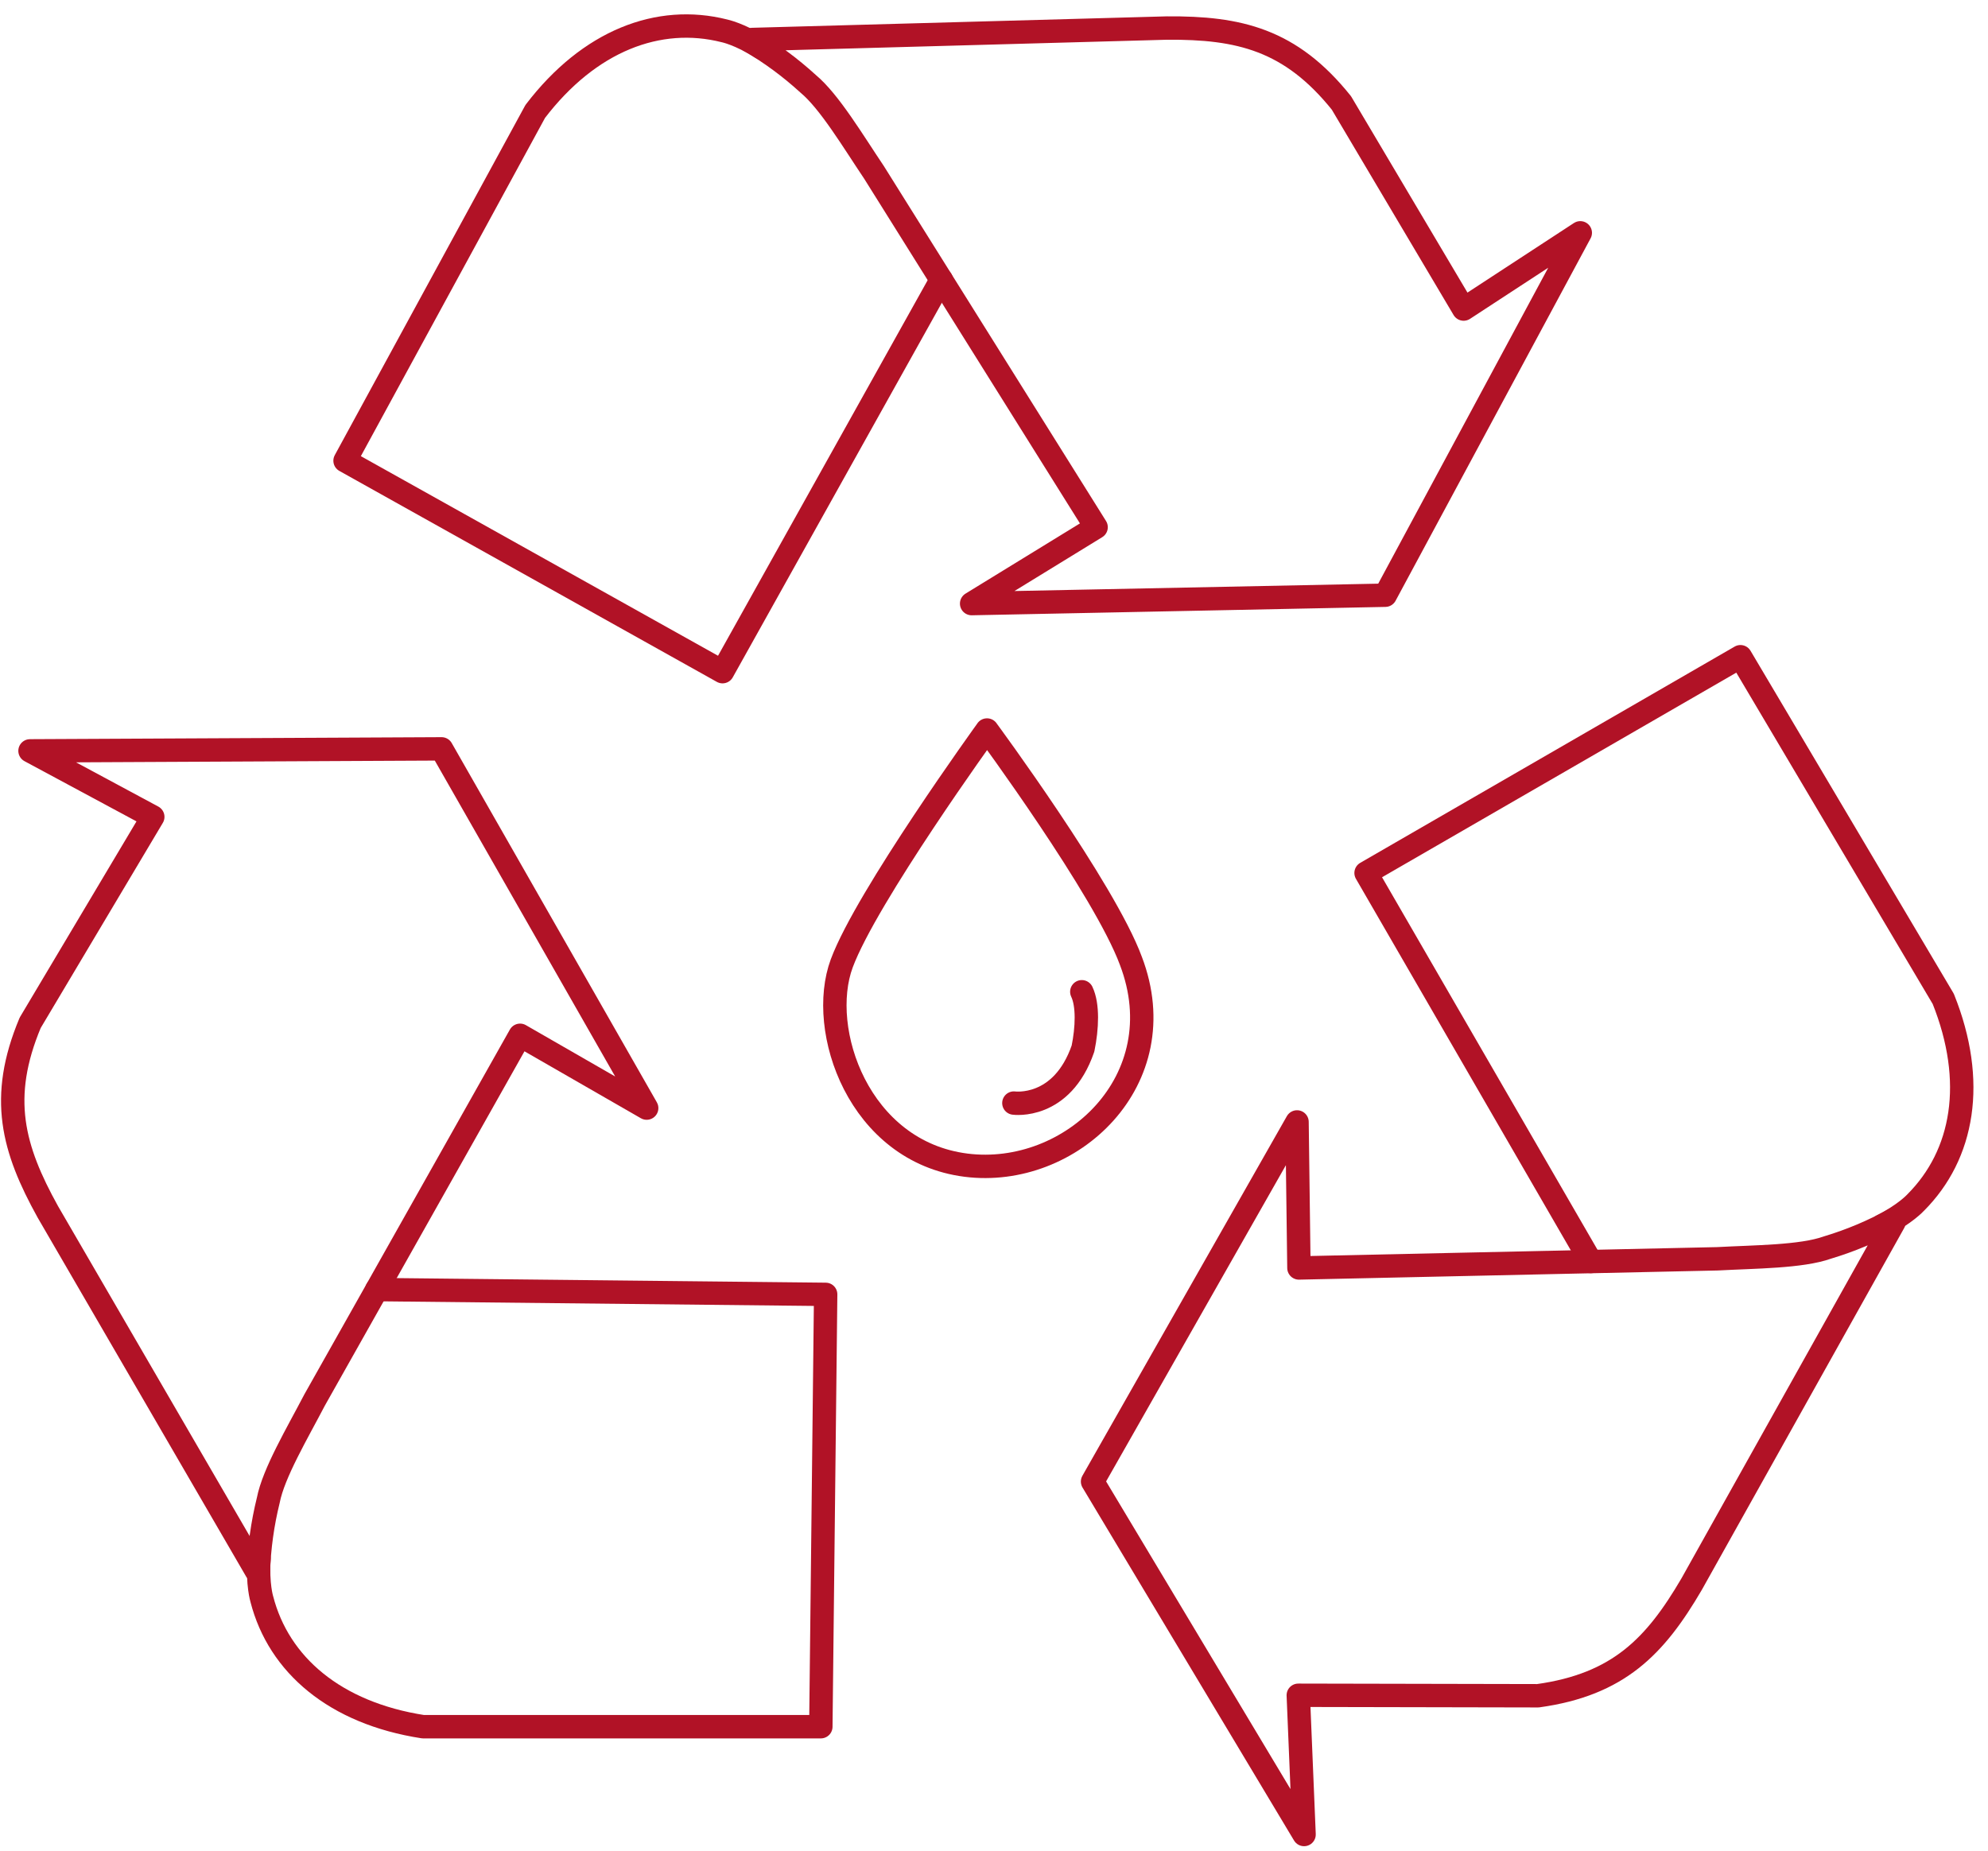
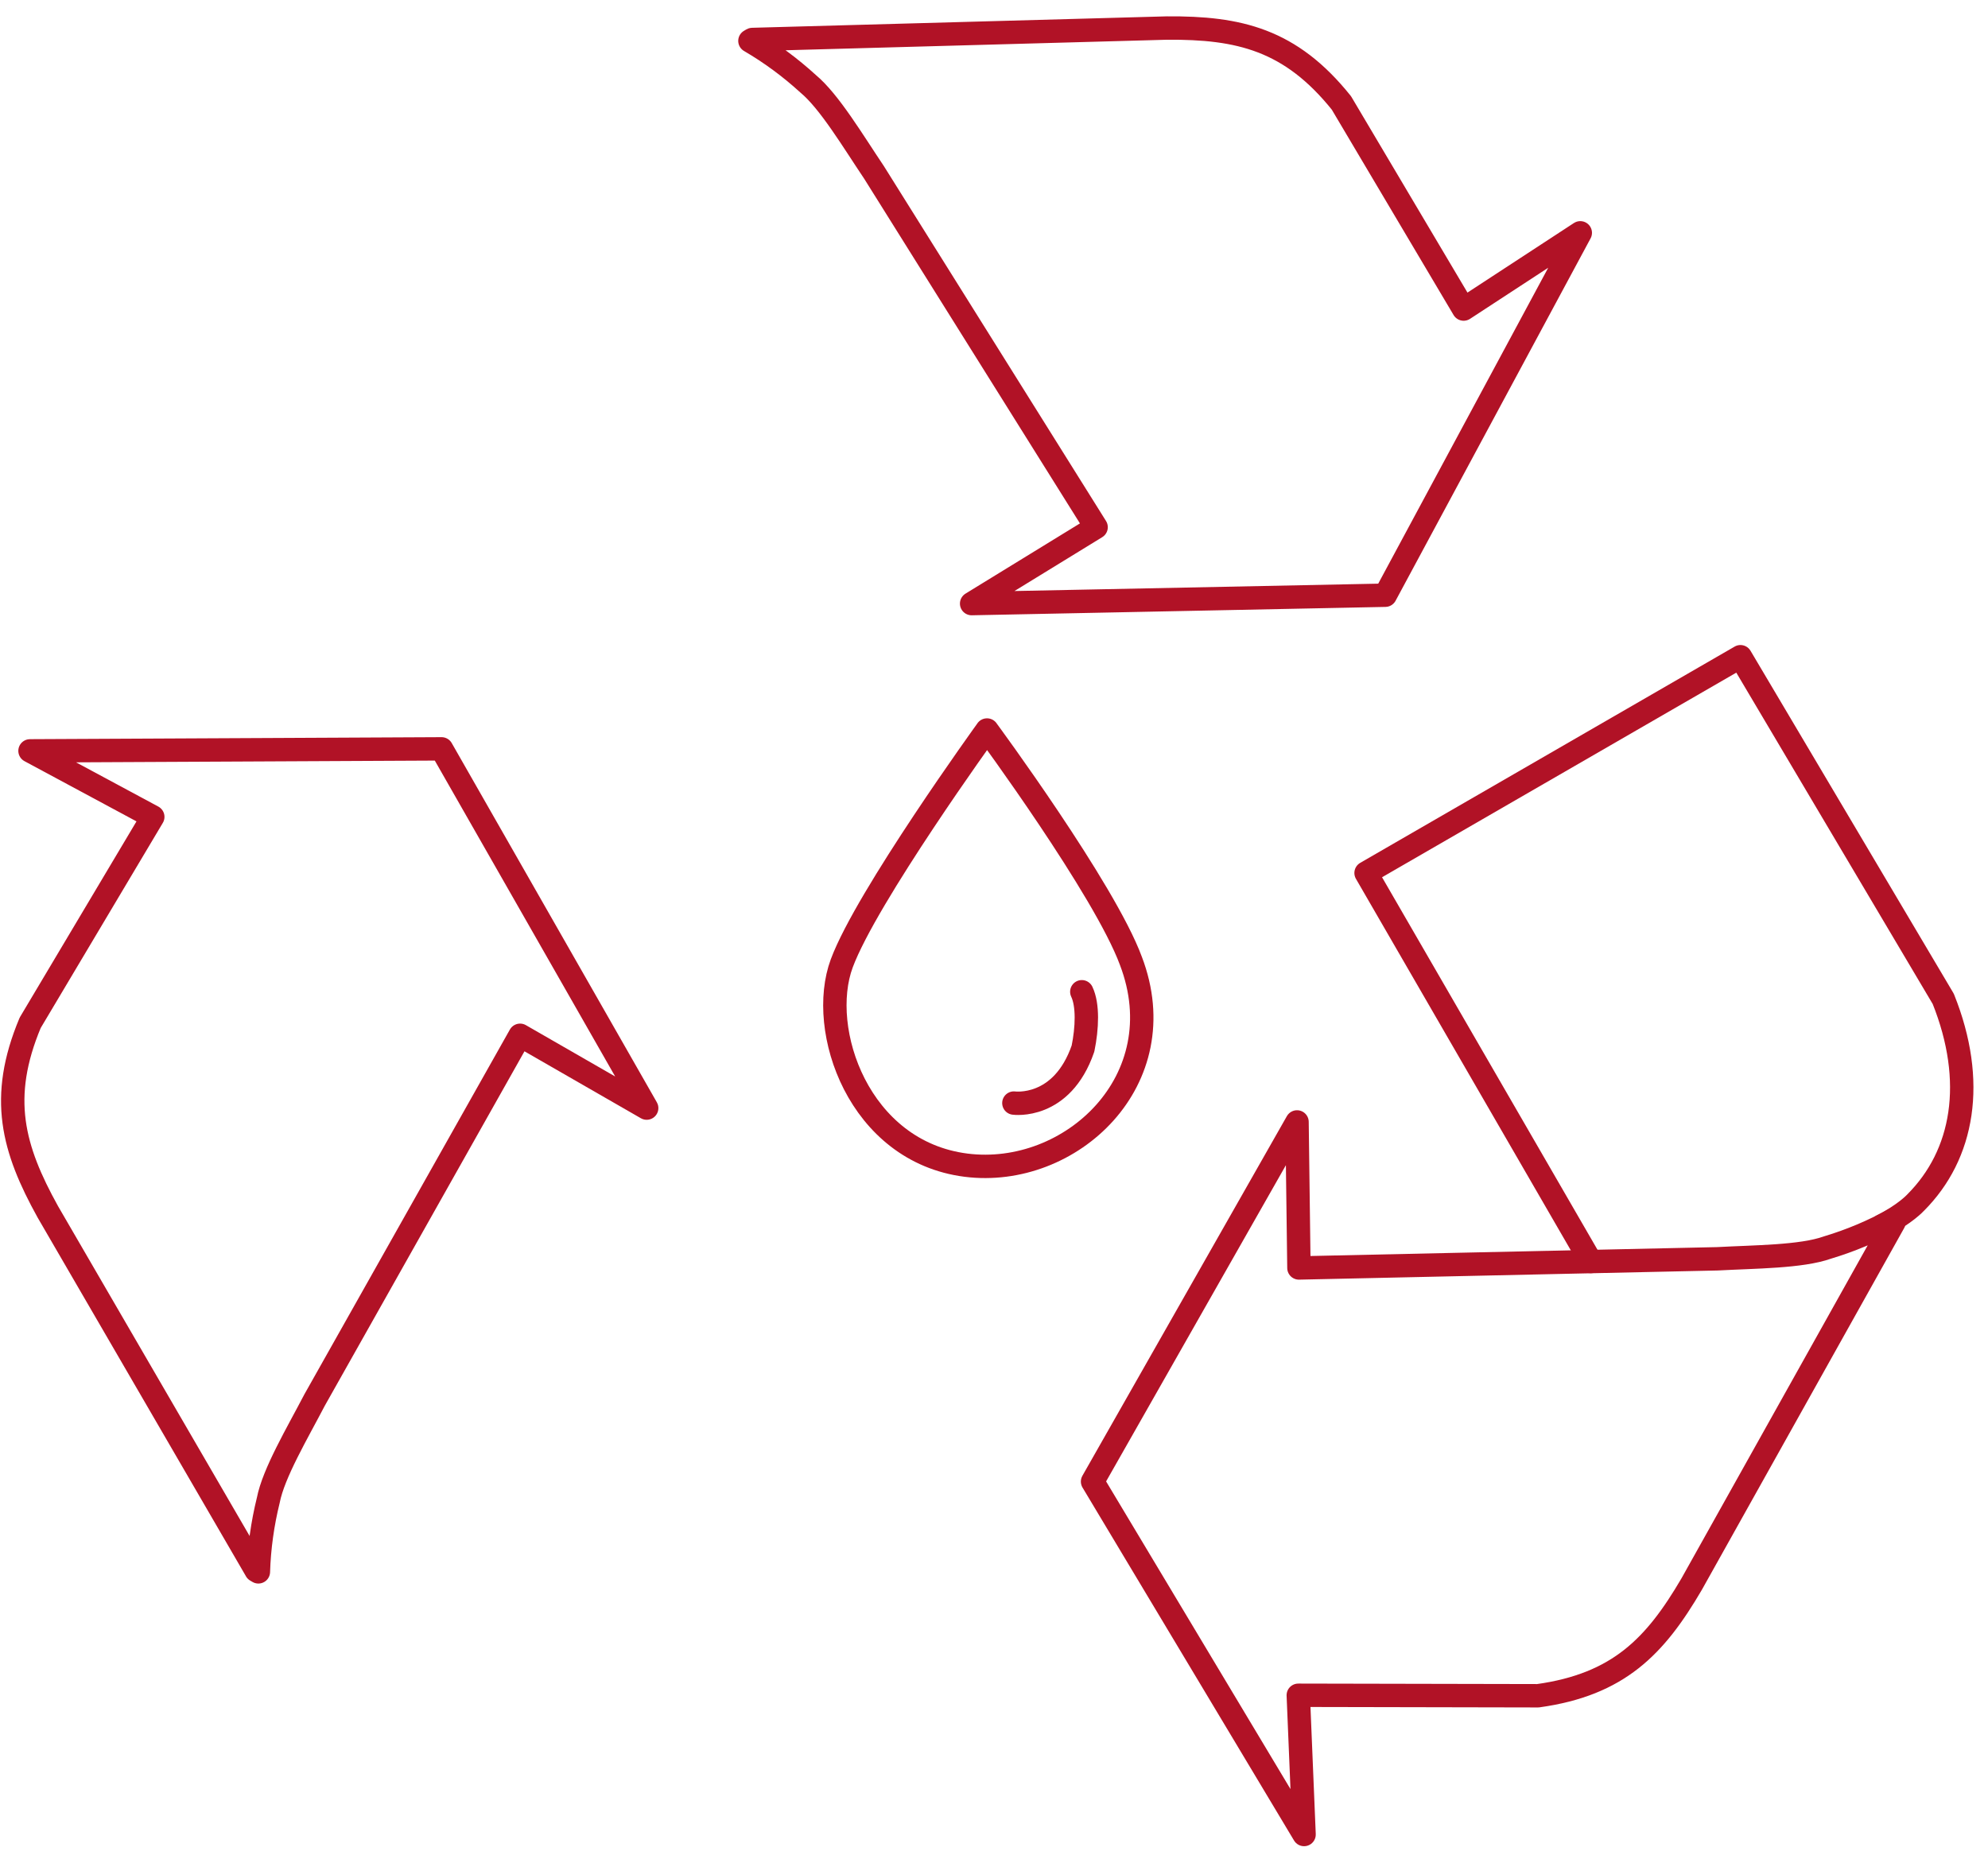
<svg xmlns="http://www.w3.org/2000/svg" width="102" height="95" viewBox="0 0 102 95" fill="none">
  <path d="M50.642 37.46C50.642 37.46 44.452 46.023 43.188 49.435C41.924 52.844 44.055 59.09 49.564 59.79C54.932 60.471 60.361 55.434 58.024 49.307C56.671 45.637 50.64 37.46 50.64 37.46H50.642Z" stroke="#B11226" stroke-width="1.2" stroke-linecap="round" stroke-linejoin="round" />
  <path d="M52.02 56.603C52.02 56.603 54.482 56.951 55.566 53.806C55.782 52.758 55.83 51.569 55.505 50.891" stroke="#B11226" stroke-width="1.2" stroke-linecap="round" stroke-linejoin="round" />
-   <path d="M19.334 66.174L42.363 66.419L42.116 88.565V88.604H21.706C17.194 87.906 14.299 85.431 13.432 82.052C13.432 82.052 13.202 81.302 13.288 79.98" stroke="#B11226" stroke-width="1.2" stroke-linecap="round" stroke-linejoin="round" />
  <path fill-rule="evenodd" clip-rule="evenodd" d="M13.14 80.586L2.454 62.185C0.66 58.948 -0.063 56.328 1.549 52.483L7.839 41.917L1.54 38.53L22.656 38.427L33.18 56.861L26.684 53.125L16.143 71.837C15.252 73.546 14.037 75.588 13.765 76.985C13.468 78.188 13.296 79.419 13.257 80.658L13.14 80.589V80.586Z" stroke="#B11226" stroke-width="1.2" stroke-linecap="round" stroke-linejoin="round" />
  <path d="M81.62 64.733L70.09 44.796L89.266 33.719L89.299 33.699L99.704 51.256C101.405 55.495 100.752 59.246 98.284 61.713C98.284 61.713 97.757 62.294 96.576 62.894" stroke="#B11226" stroke-width="1.2" stroke-linecap="round" stroke-linejoin="round" />
  <path fill-rule="evenodd" clip-rule="evenodd" d="M97.179 62.716L86.793 81.29C84.924 84.485 83.04 86.441 78.909 87.016L66.612 86.991L66.909 94.136L56.057 76.025L66.548 57.571L66.645 65.064L88.116 64.594C90.041 64.489 92.417 64.494 93.759 64.017C94.945 63.661 96.093 63.178 97.176 62.58V62.716H97.179Z" stroke="#B11226" stroke-width="1.2" stroke-linecap="round" stroke-linejoin="round" />
-   <path d="M48.296 14.356L37.072 34.466L17.74 23.661L17.704 23.641L27.462 5.718C30.232 2.087 33.791 0.728 37.172 1.584C37.172 1.584 37.941 1.74 39.061 2.448" stroke="#B11226" stroke-width="1.2" stroke-linecap="round" stroke-linejoin="round" />
  <path fill-rule="evenodd" clip-rule="evenodd" d="M38.6 2.026L59.871 1.439C63.572 1.412 66.216 2.028 68.825 5.282L75.096 15.859L81.081 11.947L71.076 30.543L49.852 30.973L56.239 27.053L44.846 8.849C43.77 7.249 42.556 5.207 41.462 4.298C40.547 3.462 39.547 2.723 38.477 2.098L38.594 2.028L38.6 2.026Z" stroke="#B11226" stroke-width="1.2" stroke-linecap="round" stroke-linejoin="round" />
</svg>